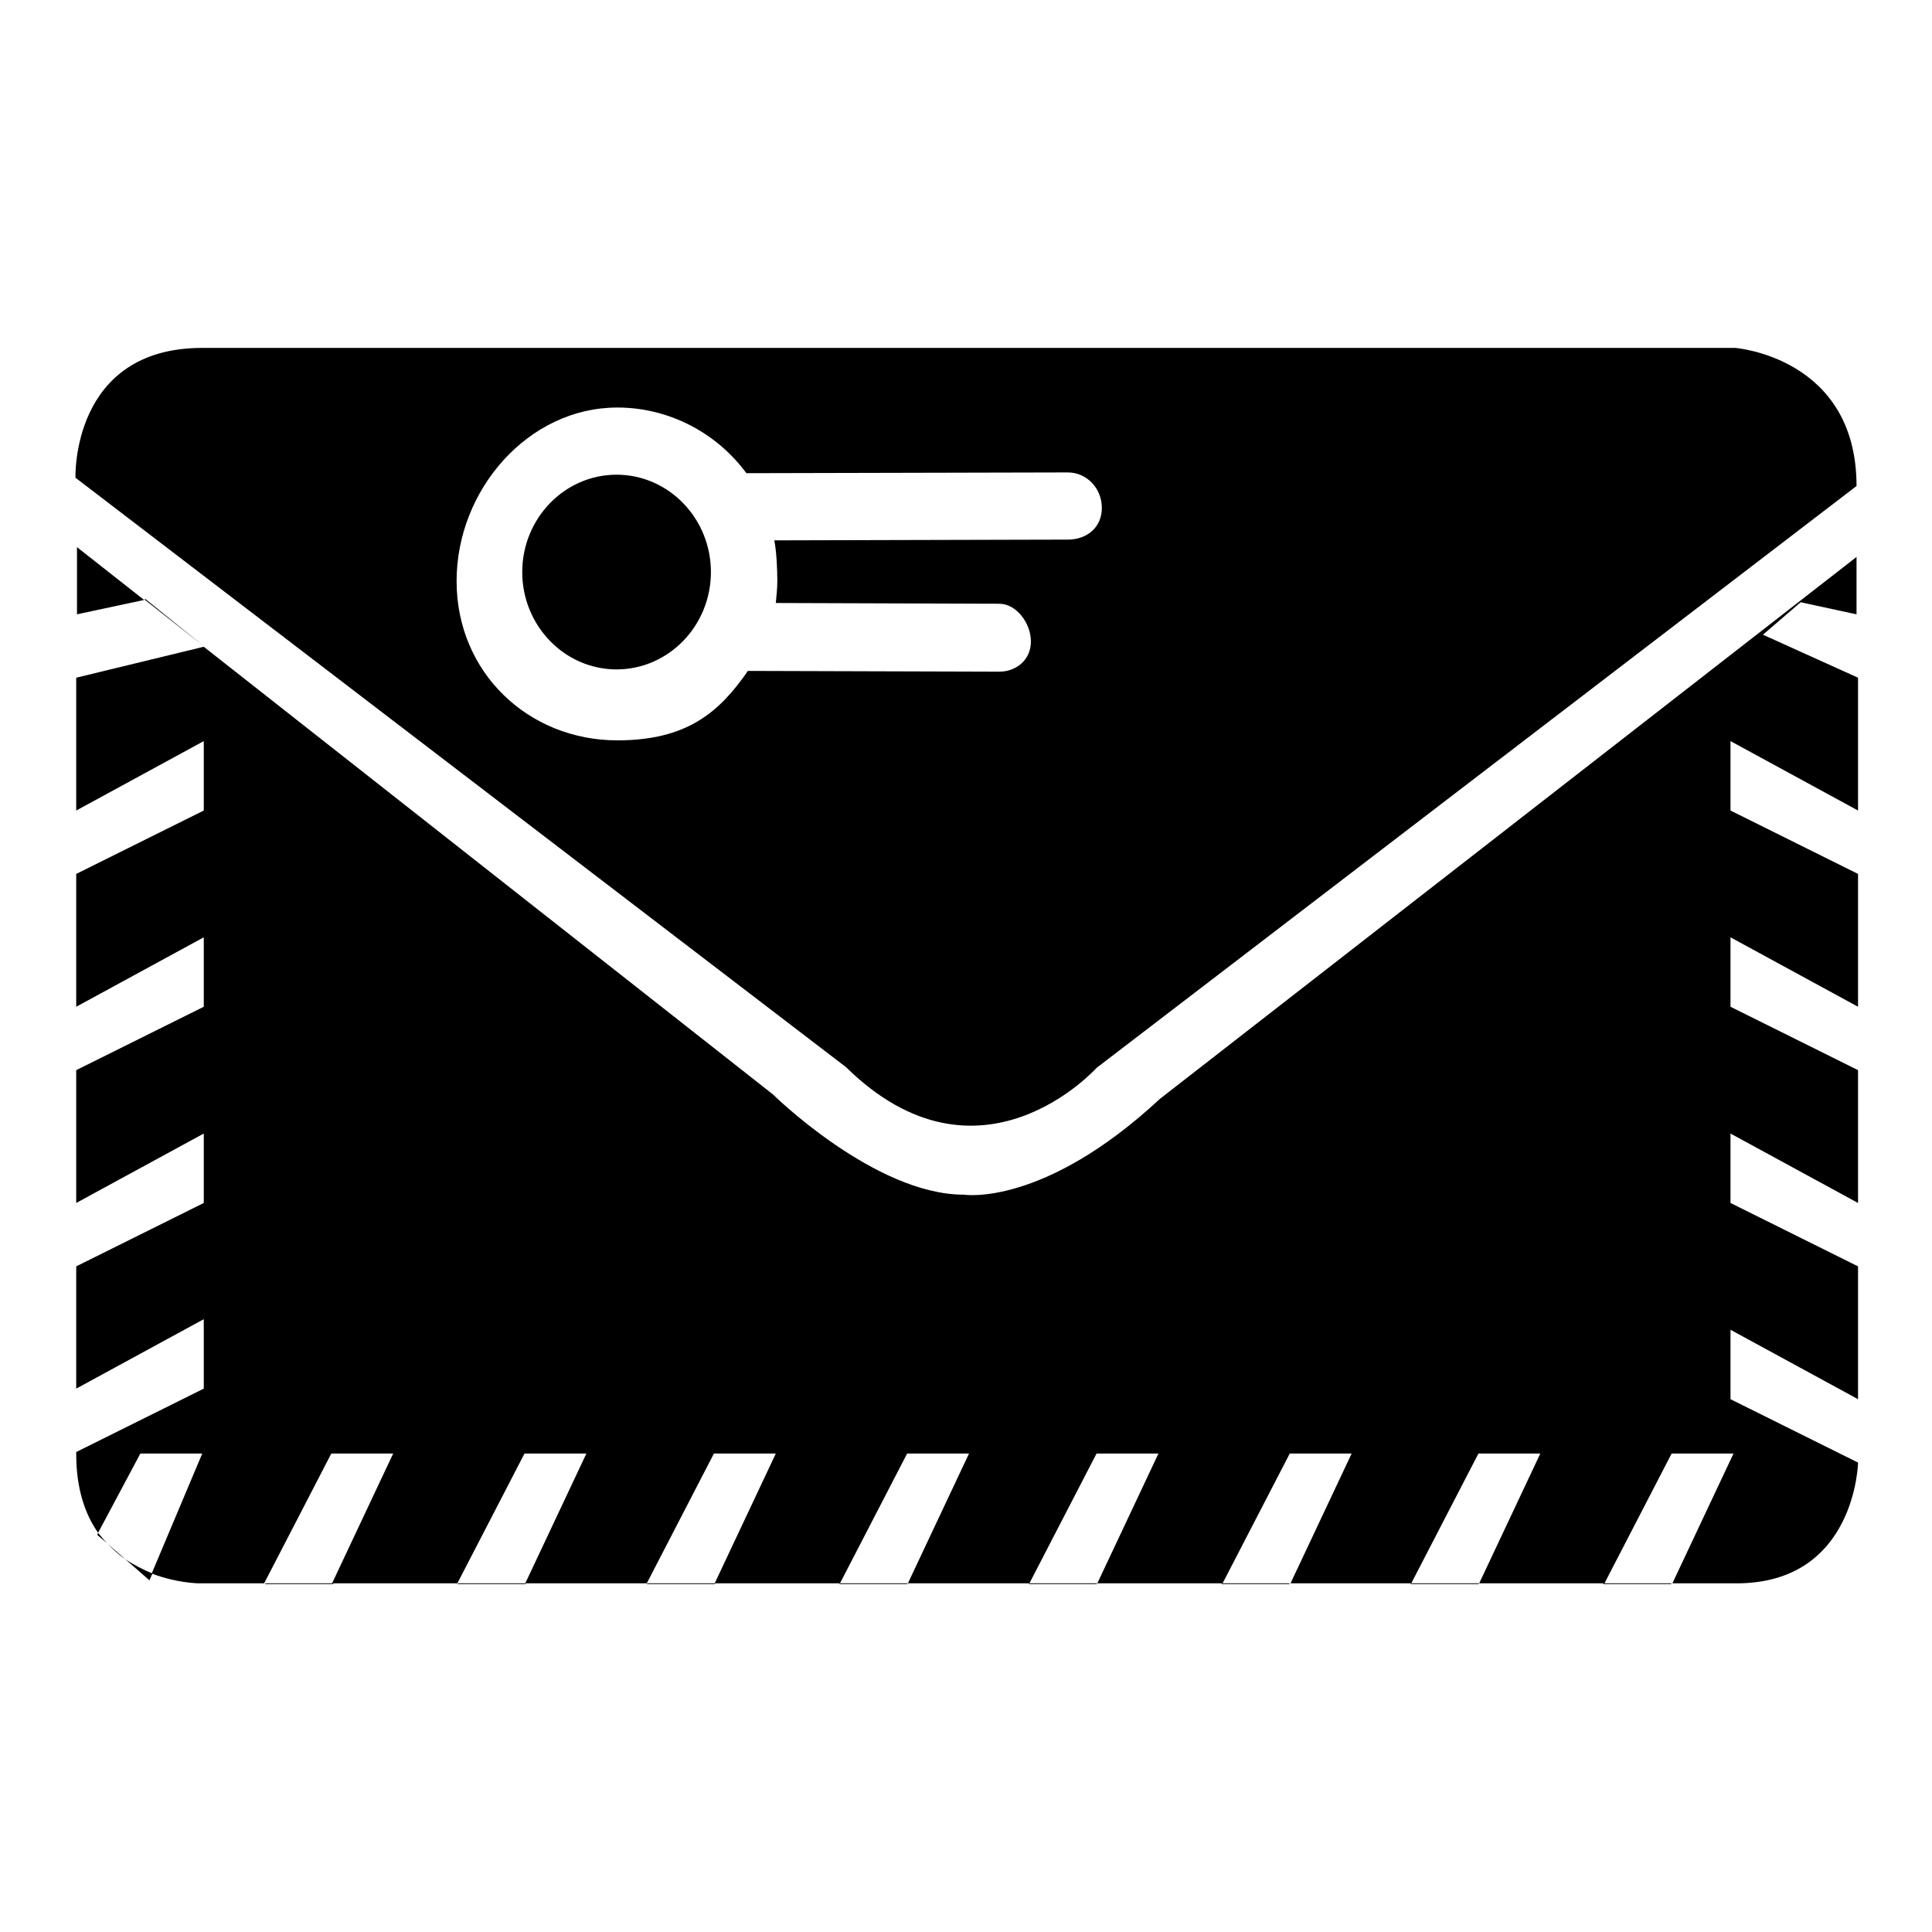
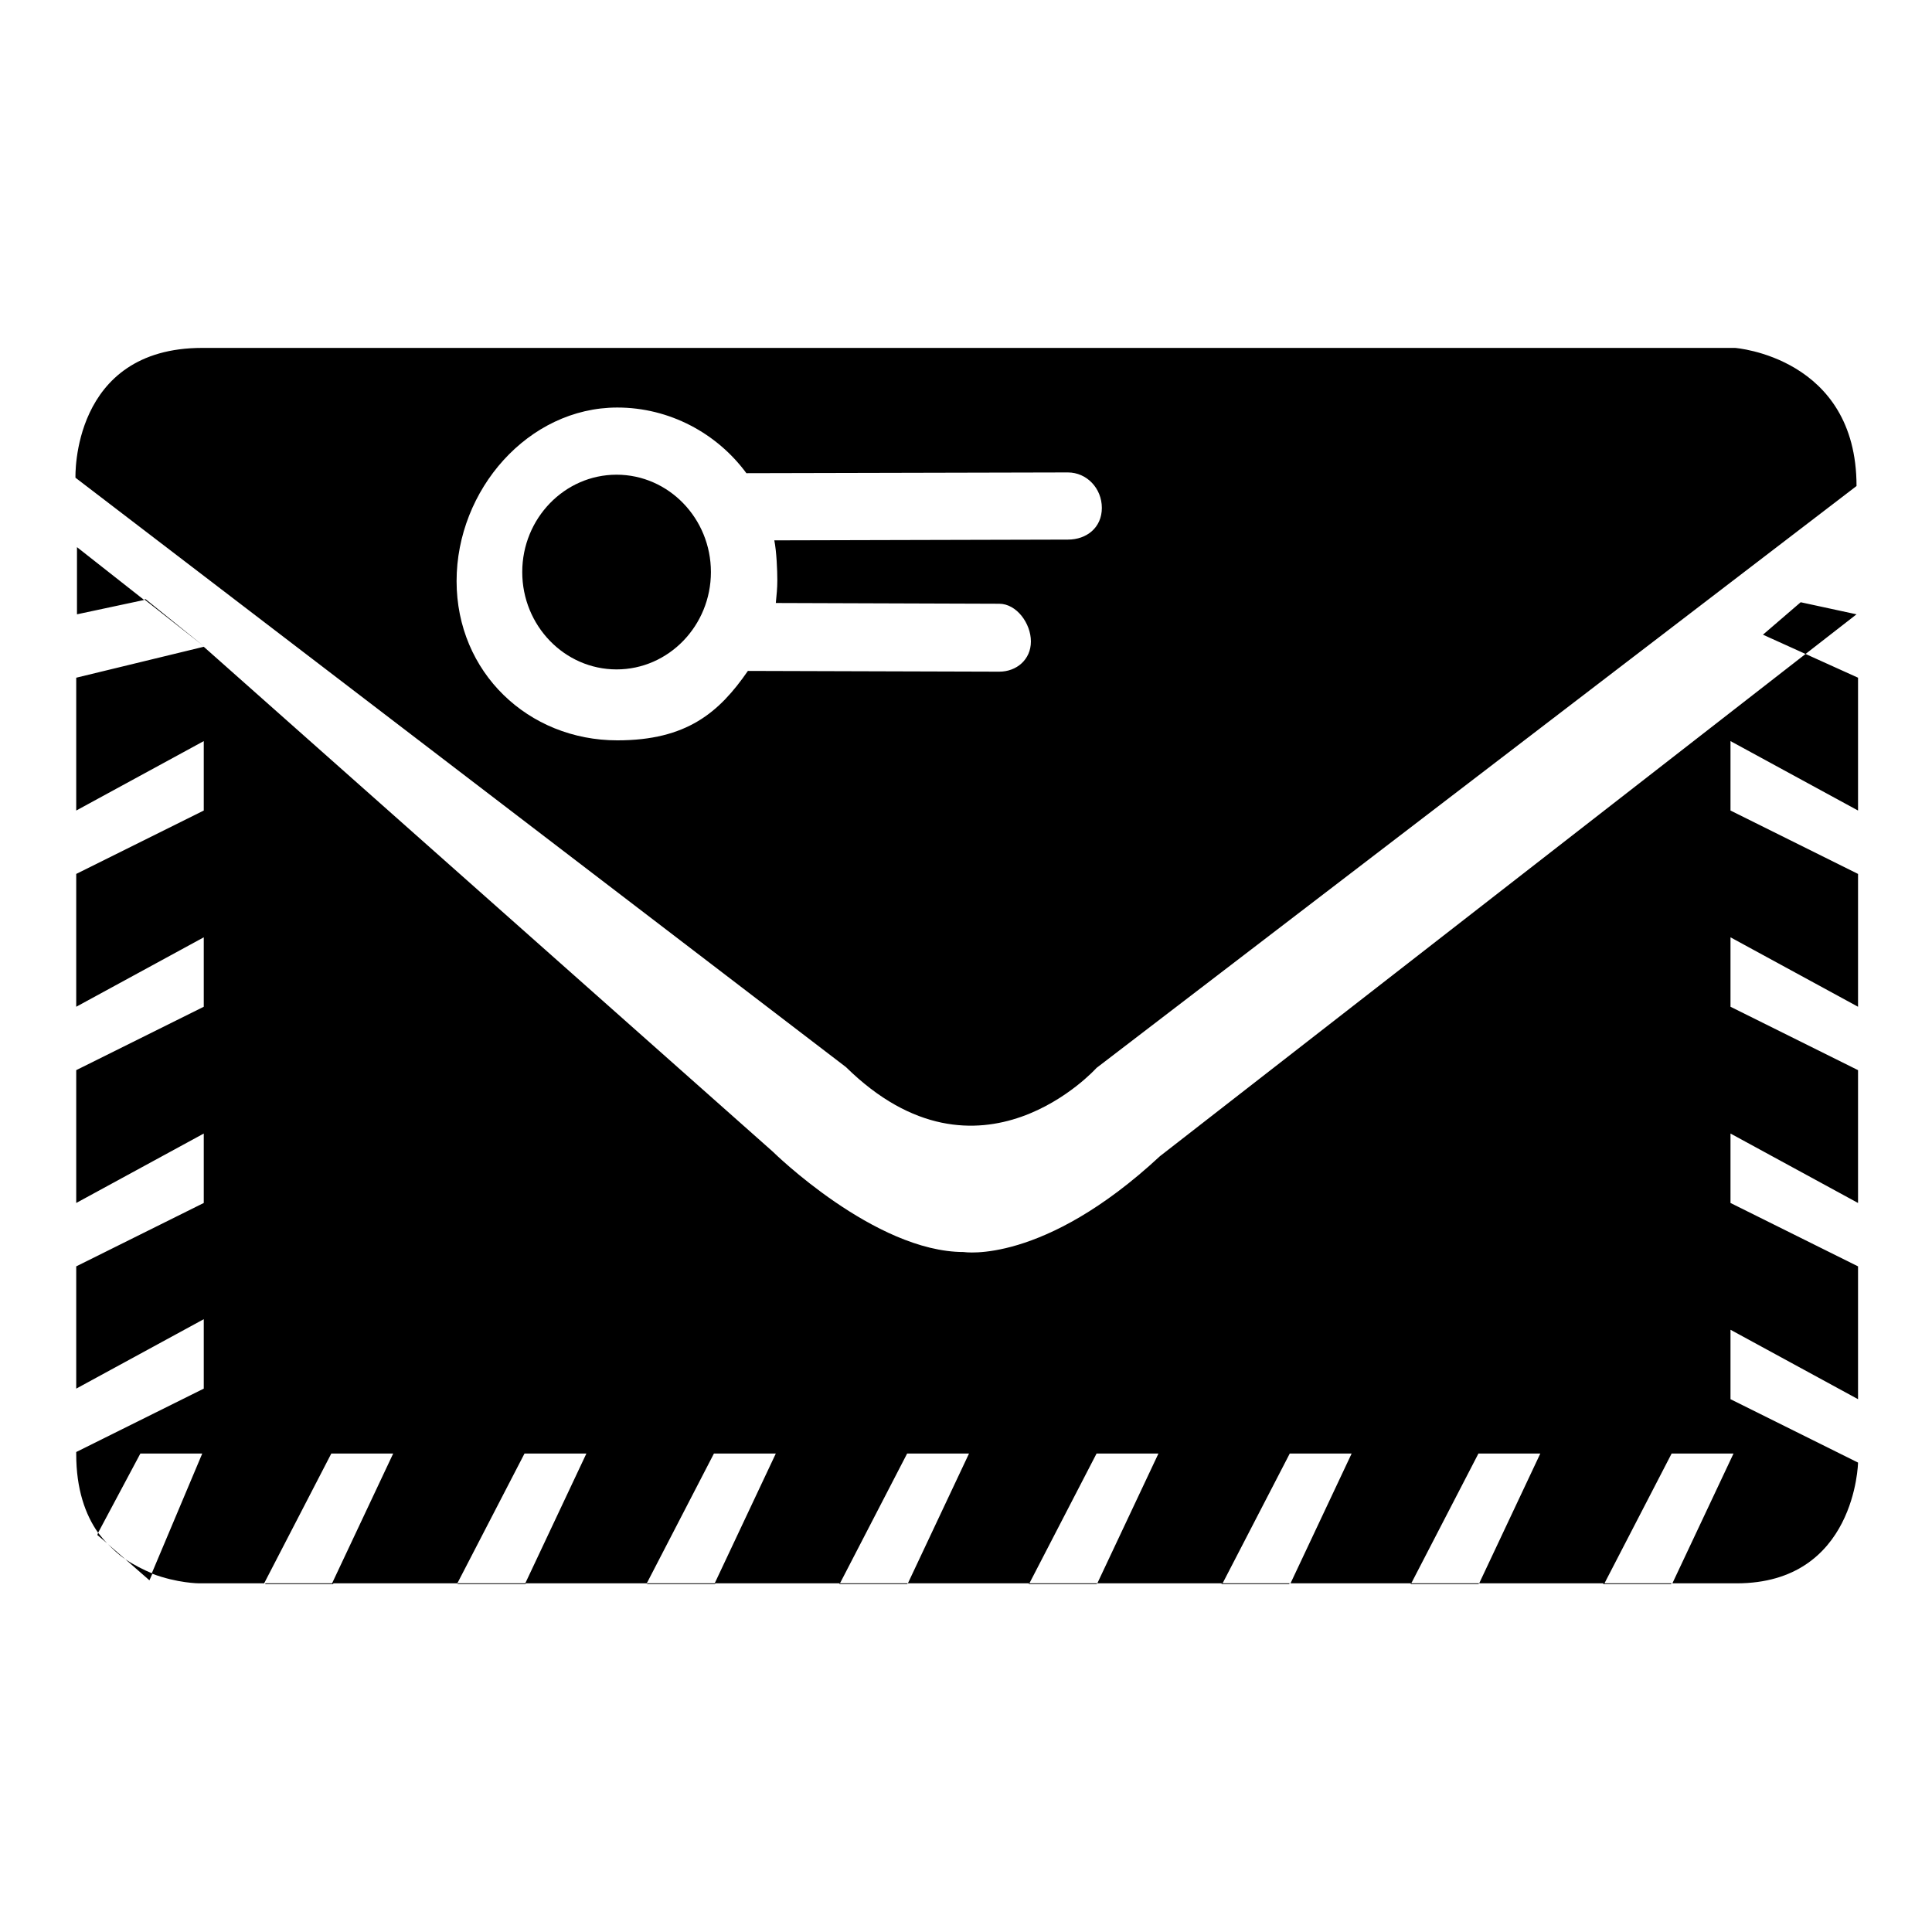
<svg xmlns="http://www.w3.org/2000/svg" version="1.1" x="0px" y="0px" viewBox="0 0 256 256" enable-background="new 0 0 256 256" xml:space="preserve">
  <g>
    <g>
-       <path fill="#000000" d="M136.3,209.9h9l0.1-0.1h-9L136.3,209.9z M111.2,209.9h9l0.1-0.1h-9L111.2,209.9z M161.8,209.9h9l0.1-0.1h-8.9L161.8,209.9z M145.3,141.5L246,64.4c0-17.1-16.1-18.3-16.1-18.3H26.8C9.4,46.1,10,63.3,10,63.3l102.1,78.1C129.8,158.8,145.3,141.5,145.3,141.5z M81.8,98.1C70,98.1,60.5,89.1,60.5,77C60.5,64.9,70,54,81.8,54c6.9,0,13.2,3.4,17.1,8.7l42.6-0.1c2.5,0,4.5,2.1,4.5,4.7c0,2.6-2,4.2-4.5,4.2l-38.9,0.1c0.3,1.5,0.4,4,0.4,5.3c0,1.1-0.1,1.9-0.2,3l29.6,0.1c2.3,0,4.2,2.6,4.2,5c0,2.4-1.9,4-4.2,4l-33.3-0.1C95.3,94.4,91,98.1,81.8,98.1z M85.7,209.9h9l0.1-0.1h-9L85.7,209.9z M81.7,62.9c-6.9,0-12.5,5.8-12.5,12.9s5.6,12.9,12.5,12.9c6.9,0,12.5-5.8,12.5-12.9C94.2,68.7,88.6,62.9,81.7,62.9z M212.4,209.9h9l0.1-0.1h-9L212.4,209.9z M186.9,209.9h9l0.1-0.1h-9L186.9,209.9z M60.6,209.9h9l0.1-0.1h-9L60.6,209.9z M19.3,79.4l-0.2,0l8,6.3l0,0L19.3,79.4z M10.2,81.4l8.9-1.9l-8.9-7V81.4z M246,81.4v-7.6l-92.3,71.8c-15.5,14.4-26,12.7-26,12.7c-11.8,0-25.3-13.3-25.3-13.3L27,85.7l-16.9,4.1v17.6l16.9-9.2v9.2l-16.9,8.4v17.6l16.9-9.2v9.2l-16.9,8.4v17.6l16.9-9.2v9.2l-16.9,8.4V184l16.9-9.2v9.2l-16.9,8.4v0.3c0,4.6,1.2,8,2.9,10.4l5.6-10.5h8.2l-6.7,15.9c3.4,1.3,6.3,1.3,6.3,1.3h8.6l8.9-17.2h8.2l-8.1,17.2h16.6l8.9-17.2h8.2l-8.1,17.2h16.1l8.9-17.2h8.2l-8.1,17.2h16.6l8.9-17.2h8.2l-8.1,17.2h16.1l8.9-17.2h8.2l-8.1,17.2h16.6l8.9-17.2h8.2l-8.1,17.2H187l8.9-17.2h8.2l-8.1,17.2h16.6l8.9-17.2h8.2l-8.1,17.2h8.5c15.8,0,16.1-16,16.1-16l-16.9-8.4v-9.2l16.9,9.2v-17.6l-16.9-8.4v-9.2l16.9,9.2v-17.6l-16.9-8.4v-9.2l16.9,9.2v-17.6l-16.9-8.4v-9.2l16.9,9.2V89.8l-12.6-5.7l5-4.3L246,81.4z M35.1,209.9h9l0.1-0.1h-9L35.1,209.9z M16.6,206.6l-2.3-2C15,205.3,15.7,206,16.6,206.6z M19.8,209.4l0.4-0.9c-1.2-0.5-2.4-1.1-3.6-1.9L19.8,209.4z M12.9,203.4l1.3,1.1c-0.4-0.4-0.8-0.9-1.2-1.4L12.9,203.4z" />
+       <path fill="#000000" d="M136.3,209.9h9l0.1-0.1h-9L136.3,209.9z M111.2,209.9h9l0.1-0.1h-9L111.2,209.9z M161.8,209.9h9l0.1-0.1h-8.9L161.8,209.9z M145.3,141.5L246,64.4c0-17.1-16.1-18.3-16.1-18.3H26.8C9.4,46.1,10,63.3,10,63.3l102.1,78.1C129.8,158.8,145.3,141.5,145.3,141.5z M81.8,98.1C70,98.1,60.5,89.1,60.5,77C60.5,64.9,70,54,81.8,54c6.9,0,13.2,3.4,17.1,8.7l42.6-0.1c2.5,0,4.5,2.1,4.5,4.7c0,2.6-2,4.2-4.5,4.2l-38.9,0.1c0.3,1.5,0.4,4,0.4,5.3c0,1.1-0.1,1.9-0.2,3l29.6,0.1c2.3,0,4.2,2.6,4.2,5c0,2.4-1.9,4-4.2,4l-33.3-0.1C95.3,94.4,91,98.1,81.8,98.1z M85.7,209.9h9l0.1-0.1h-9L85.7,209.9z M81.7,62.9c-6.9,0-12.5,5.8-12.5,12.9s5.6,12.9,12.5,12.9c6.9,0,12.5-5.8,12.5-12.9C94.2,68.7,88.6,62.9,81.7,62.9z M212.4,209.9h9l0.1-0.1h-9L212.4,209.9z M186.9,209.9h9l0.1-0.1h-9L186.9,209.9z M60.6,209.9h9l0.1-0.1h-9L60.6,209.9z M19.3,79.4l-0.2,0l8,6.3l0,0L19.3,79.4z M10.2,81.4l8.9-1.9l-8.9-7V81.4z M246,81.4l-92.3,71.8c-15.5,14.4-26,12.7-26,12.7c-11.8,0-25.3-13.3-25.3-13.3L27,85.7l-16.9,4.1v17.6l16.9-9.2v9.2l-16.9,8.4v17.6l16.9-9.2v9.2l-16.9,8.4v17.6l16.9-9.2v9.2l-16.9,8.4V184l16.9-9.2v9.2l-16.9,8.4v0.3c0,4.6,1.2,8,2.9,10.4l5.6-10.5h8.2l-6.7,15.9c3.4,1.3,6.3,1.3,6.3,1.3h8.6l8.9-17.2h8.2l-8.1,17.2h16.6l8.9-17.2h8.2l-8.1,17.2h16.1l8.9-17.2h8.2l-8.1,17.2h16.6l8.9-17.2h8.2l-8.1,17.2h16.1l8.9-17.2h8.2l-8.1,17.2h16.6l8.9-17.2h8.2l-8.1,17.2H187l8.9-17.2h8.2l-8.1,17.2h16.6l8.9-17.2h8.2l-8.1,17.2h8.5c15.8,0,16.1-16,16.1-16l-16.9-8.4v-9.2l16.9,9.2v-17.6l-16.9-8.4v-9.2l16.9,9.2v-17.6l-16.9-8.4v-9.2l16.9,9.2v-17.6l-16.9-8.4v-9.2l16.9,9.2V89.8l-12.6-5.7l5-4.3L246,81.4z M35.1,209.9h9l0.1-0.1h-9L35.1,209.9z M16.6,206.6l-2.3-2C15,205.3,15.7,206,16.6,206.6z M19.8,209.4l0.4-0.9c-1.2-0.5-2.4-1.1-3.6-1.9L19.8,209.4z M12.9,203.4l1.3,1.1c-0.4-0.4-0.8-0.9-1.2-1.4L12.9,203.4z" />
    </g>
  </g>
</svg>